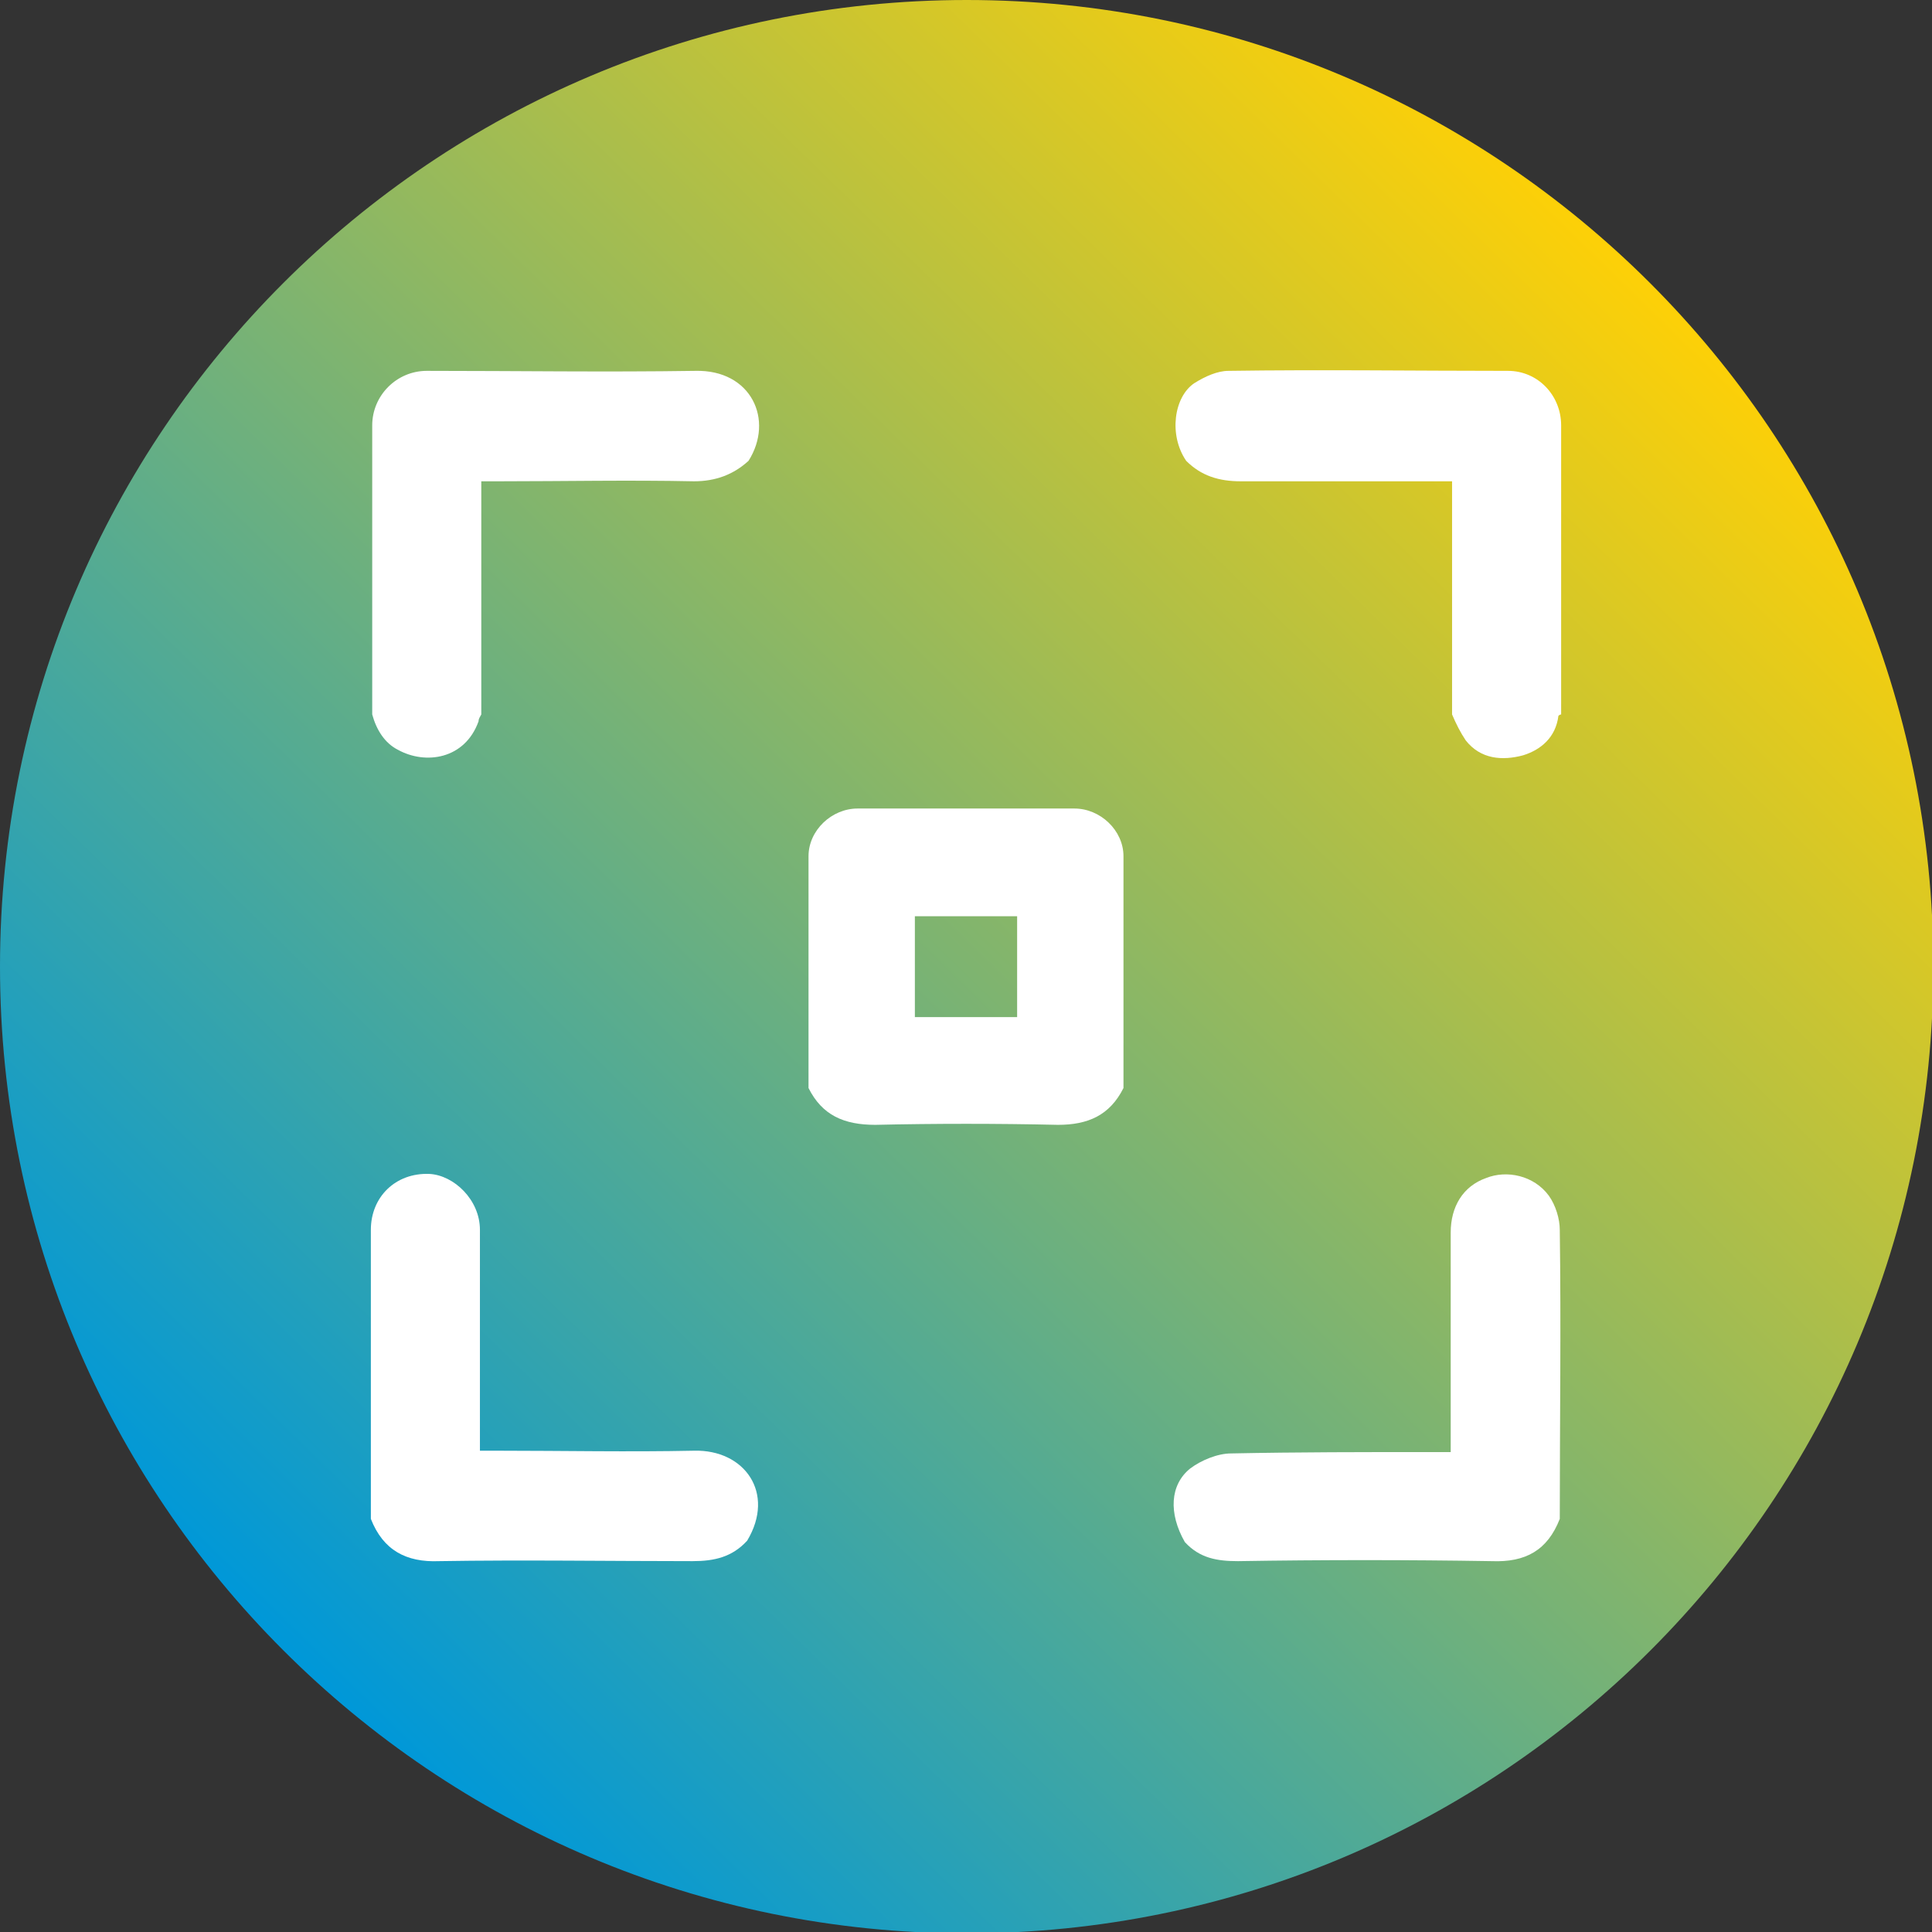
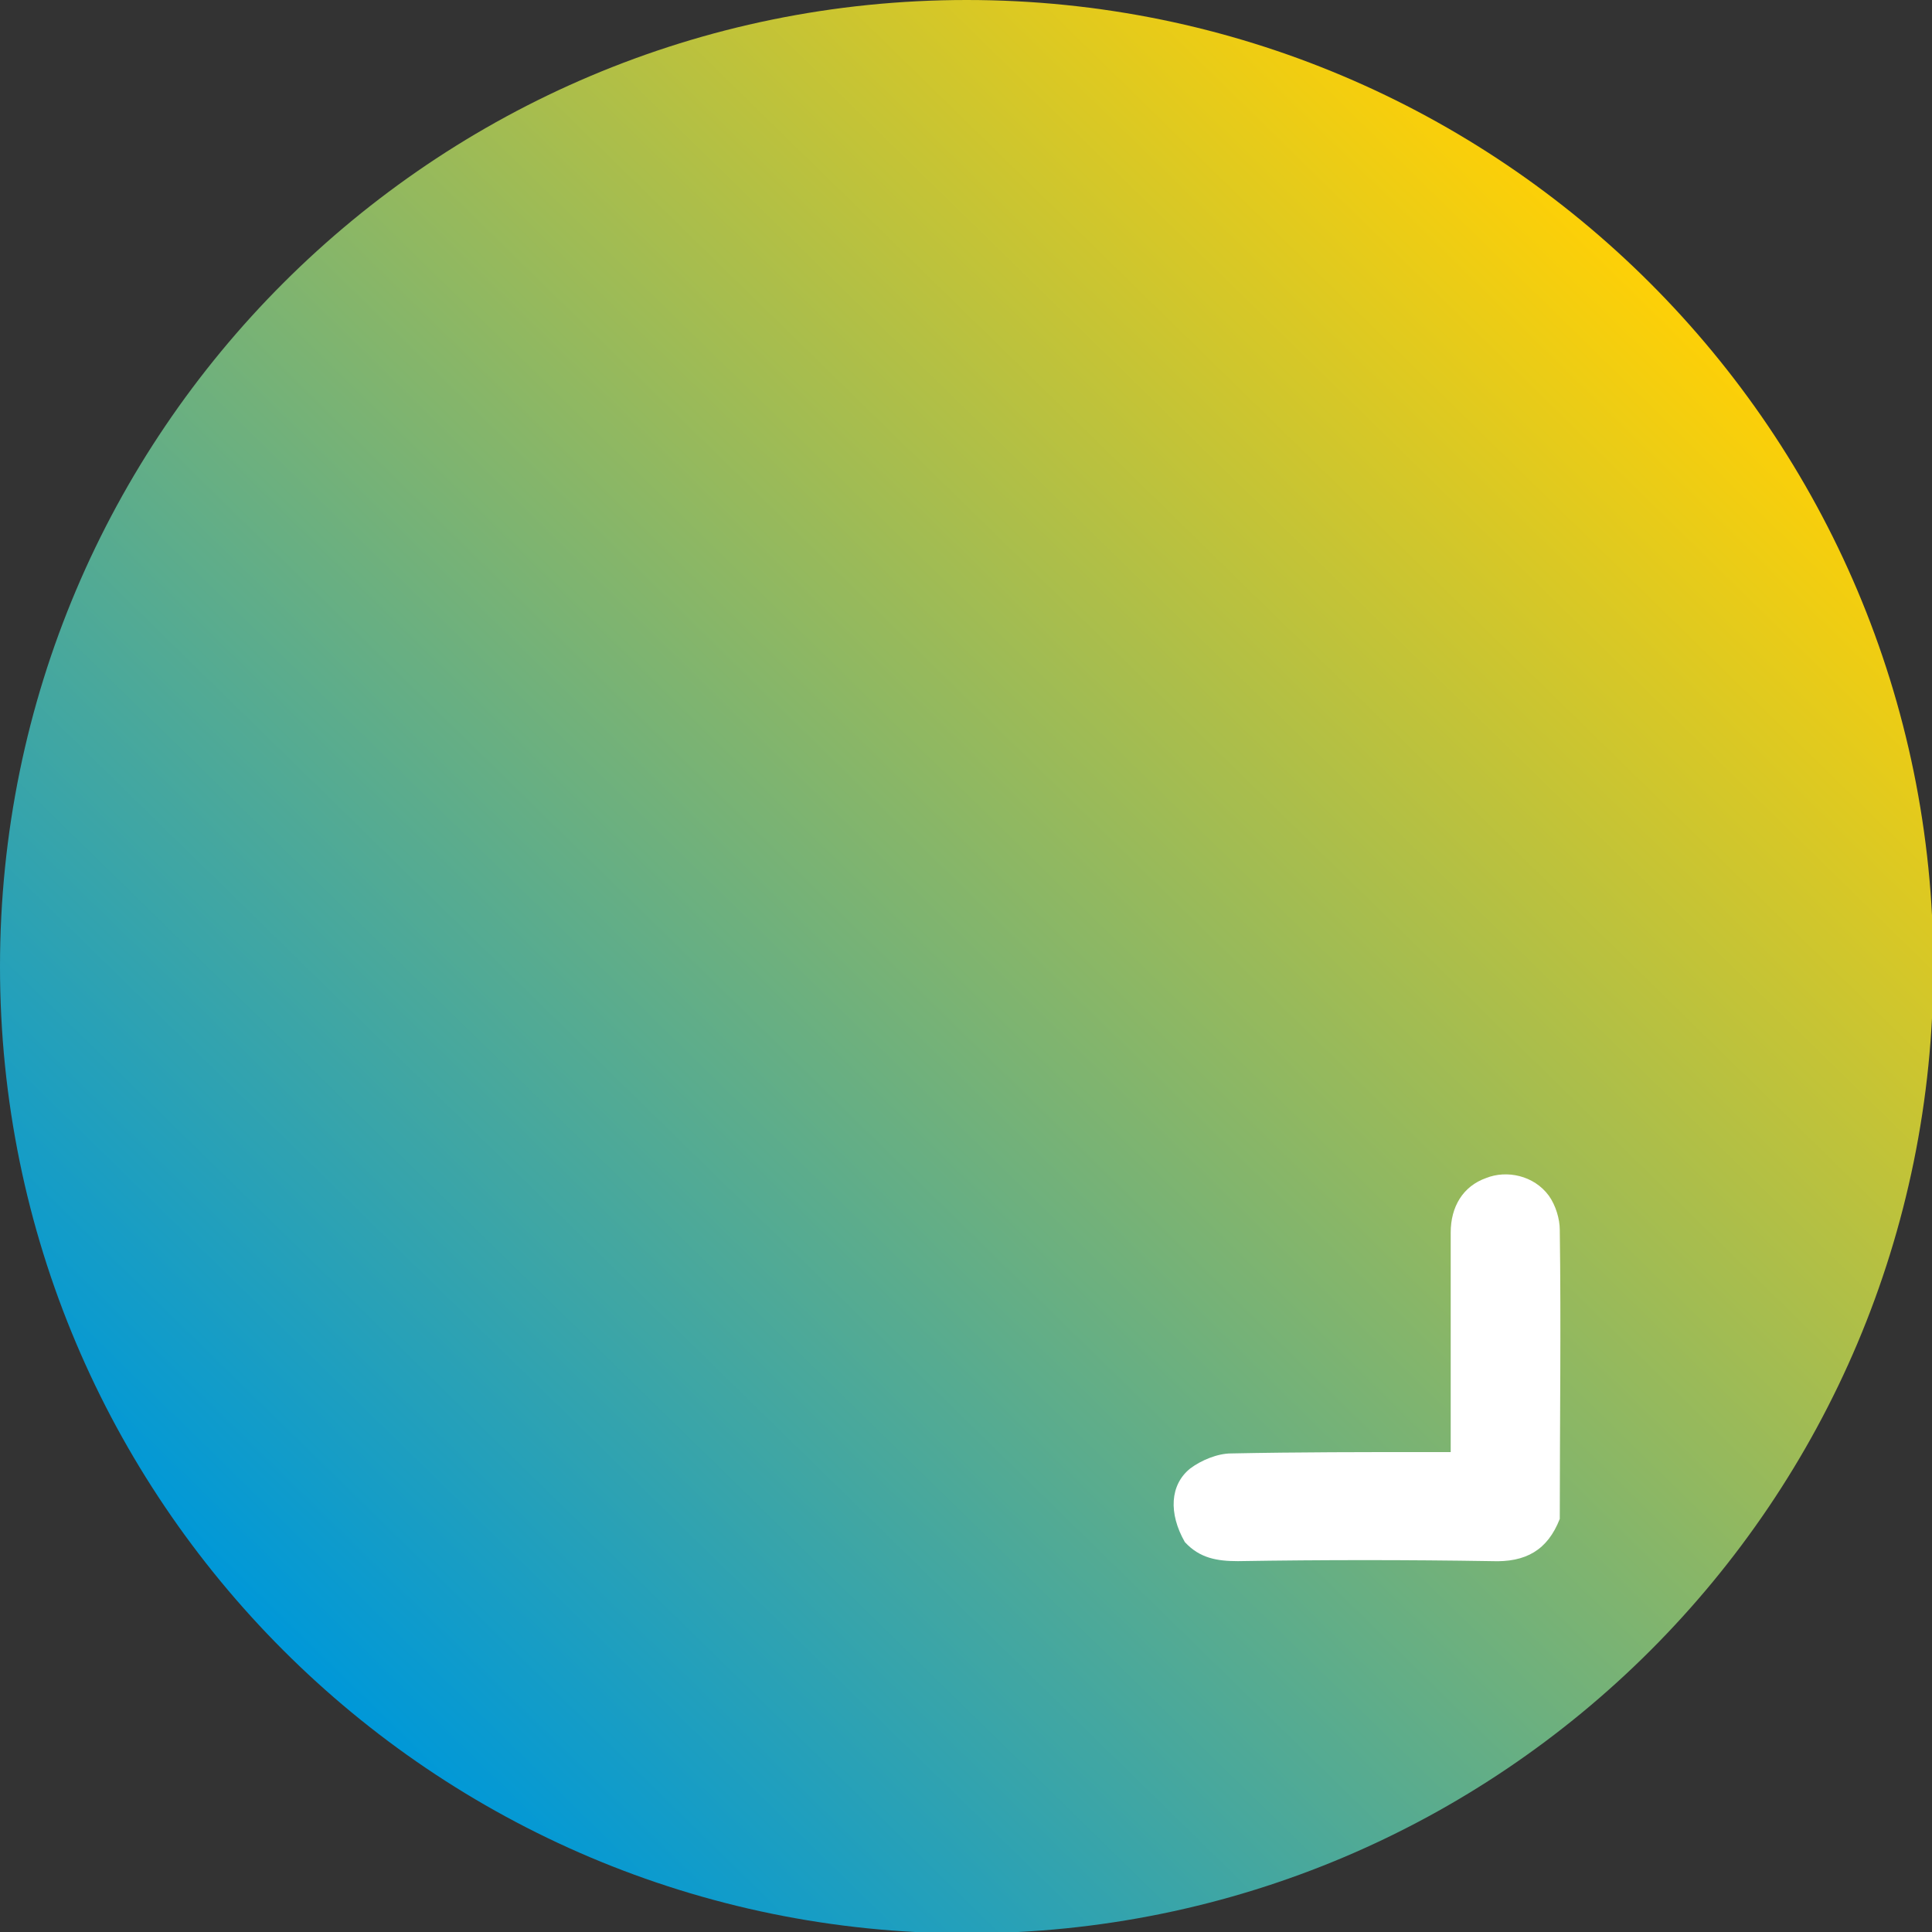
<svg xmlns="http://www.w3.org/2000/svg" xmlns:xlink="http://www.w3.org/1999/xlink" version="1.1" id="a" x="0px" y="0px" viewBox="0 0 141.7 141.7" style="enable-background:new 0 0 141.7 141.7;" xml:space="preserve">
  <rect x="0" y="0" width="141.7" height="141.7" fill="#333333" stroke="none" />
  <style type="text/css">
	.st0{clip-path:url(#SVGID_00000059270011982127647350000018277788278563029670_);}
	.st1{fill:url(#SVGID_00000025432650283656751450000001808997697538616736_);}
	.st2{fill-rule:evenodd;clip-rule:evenodd;fill:#FFFFFF;}
</style>
  <g>
    <g>
      <g>
        <g>
          <g>
            <defs>
              <path id="SVGID_1_" d="M0,70.9c0,39.1,31.7,70.9,70.9,70.9s70.9-31.7,70.9-70.9S110,0,70.9,0S0,31.7,0,70.9" />
            </defs>
            <clipPath id="SVGID_00000145023802824585028690000012216192672497217198_">
              <use xlink:href="#SVGID_1_" style="overflow:visible;" />
            </clipPath>
            <g style="clip-path:url(#SVGID_00000145023802824585028690000012216192672497217198_);">
              <linearGradient id="SVGID_00000054251461779073241880000005502171744500601987_" gradientUnits="userSpaceOnUse" x1="-1041.817" y1="-111.992" x2="-1038.787" y2="-111.992" gradientTransform="matrix(-41.021 42.183 -42.183 -41.021 -47331.887 39364.172)">
                <stop offset="7.000000e-02" style="stop-color:#FDD007" />
                <stop offset="0.86" style="stop-color:#0098D8" />
              </linearGradient>
              <polygon style="fill:url(#SVGID_00000054251461779073241880000005502171744500601987_);" points="-70.8,72.9 68.9,-70.8         212.6,68.9 72.8,212.6       " />
            </g>
          </g>
        </g>
      </g>
    </g>
  </g>
  <g>
    <g>
-       <path class="st2" d="M59.3,79.8c0-5.7,0-11.3,0-17c0-1.9,1.7-3.5,3.6-3.5c5.3,0,10.6,0,15.9,0c1.9,0,3.6,1.6,3.6,3.5    c0,5.7,0,11.3,0,17c-1,2-2.6,2.7-4.8,2.7c-4.5-0.1-9-0.1-13.4,0C61.9,82.5,60.3,81.8,59.3,79.8z M74.6,72.3c0-1.7,0-3.4,0-5.1    c-2.6,0-5,0-7.5,0c0,1.8,0,3.4,0,5.1c0,0.8,0,1.5,0,2.3c2.6,0,5,0,7.5,0C74.6,73.7,74.6,73,74.6,72.3z" />
-       <path class="st2" d="M35.3,40.2c0,4.1,0,8.2,0,12.2c-0.1,0.2-0.2,0.3-0.2,0.5c-1,2.8-3.9,3.2-5.9,2.1c-1-0.5-1.6-1.5-1.9-2.6    c0-7.1,0-14.1,0-21.2c0-2.2,1.8-4,4-4c6.6,0,13.1,0.1,19.7,0c4.1-0.1,5.8,3.6,3.9,6.6c-1.1,1-2.4,1.5-4,1.5c-4.8-0.1-9.5,0-14.3,0    c-0.4,0-0.8,0-1.3,0C35.3,37,35.3,38.6,35.3,40.2z" />
-       <path class="st2" d="M106.5,52.4c0-4.1,0-8.2,0-12.2c0-1.6,0-3.3,0-4.9c-5.3,0-10.4,0-15.5,0c-1.6,0-2.9-0.4-4-1.5    c-1.3-1.9-0.9-4.7,0.6-5.7c0.8-0.5,1.7-0.9,2.5-0.9c6.8-0.1,13.7,0,20.5,0c2.2,0,3.9,1.8,3.9,4c0,7.1,0,14.1,0,21.2    c-0.1,0-0.2,0.1-0.2,0.1c-0.2,1.6-1.3,2.5-2.6,2.9c-1.5,0.4-3.1,0.3-4.2-1.1C107.1,53.7,106.8,53.1,106.5,52.4z" />
-       <path class="st2" d="M27.2,111.4c0-7.1,0-14.2,0-21.2c0-2.4,1.8-4.2,4.3-4.1c1.8,0.1,3.7,1.9,3.7,4.1c0,5.3,0,10.7,0,16.2    c0.4,0,0.9,0,1.3,0c4.8,0,9.6,0.1,14.4,0c3.7-0.1,6,3.1,3.9,6.6c-1.1,1.2-2.4,1.5-4,1.5c-6.2,0-12.4-0.1-18.6,0    C29.8,114.6,28.1,113.7,27.2,111.4z" />
      <path class="st2" d="M86.9,113.1c-1.2-2.1-1.1-4.2,0.4-5.4c0.8-0.6,2-1.1,3-1.1c4.9-0.1,9.8-0.1,14.7-0.1c0.4,0,0.8,0,1.4,0    c0-0.5,0-0.9,0-1.4c0-4.9,0-9.8,0-14.7c0-1.9,0.9-3.4,2.6-4c1.5-0.6,3.5-0.2,4.6,1.3c0.5,0.7,0.8,1.7,0.8,2.5    c0.1,7.1,0,14.2,0,21.2c-0.9,2.3-2.5,3.2-5,3.1c-6.2-0.1-12.4-0.1-18.6,0C89.3,114.5,88,114.3,86.9,113.1z" />
    </g>
  </g>
</svg>